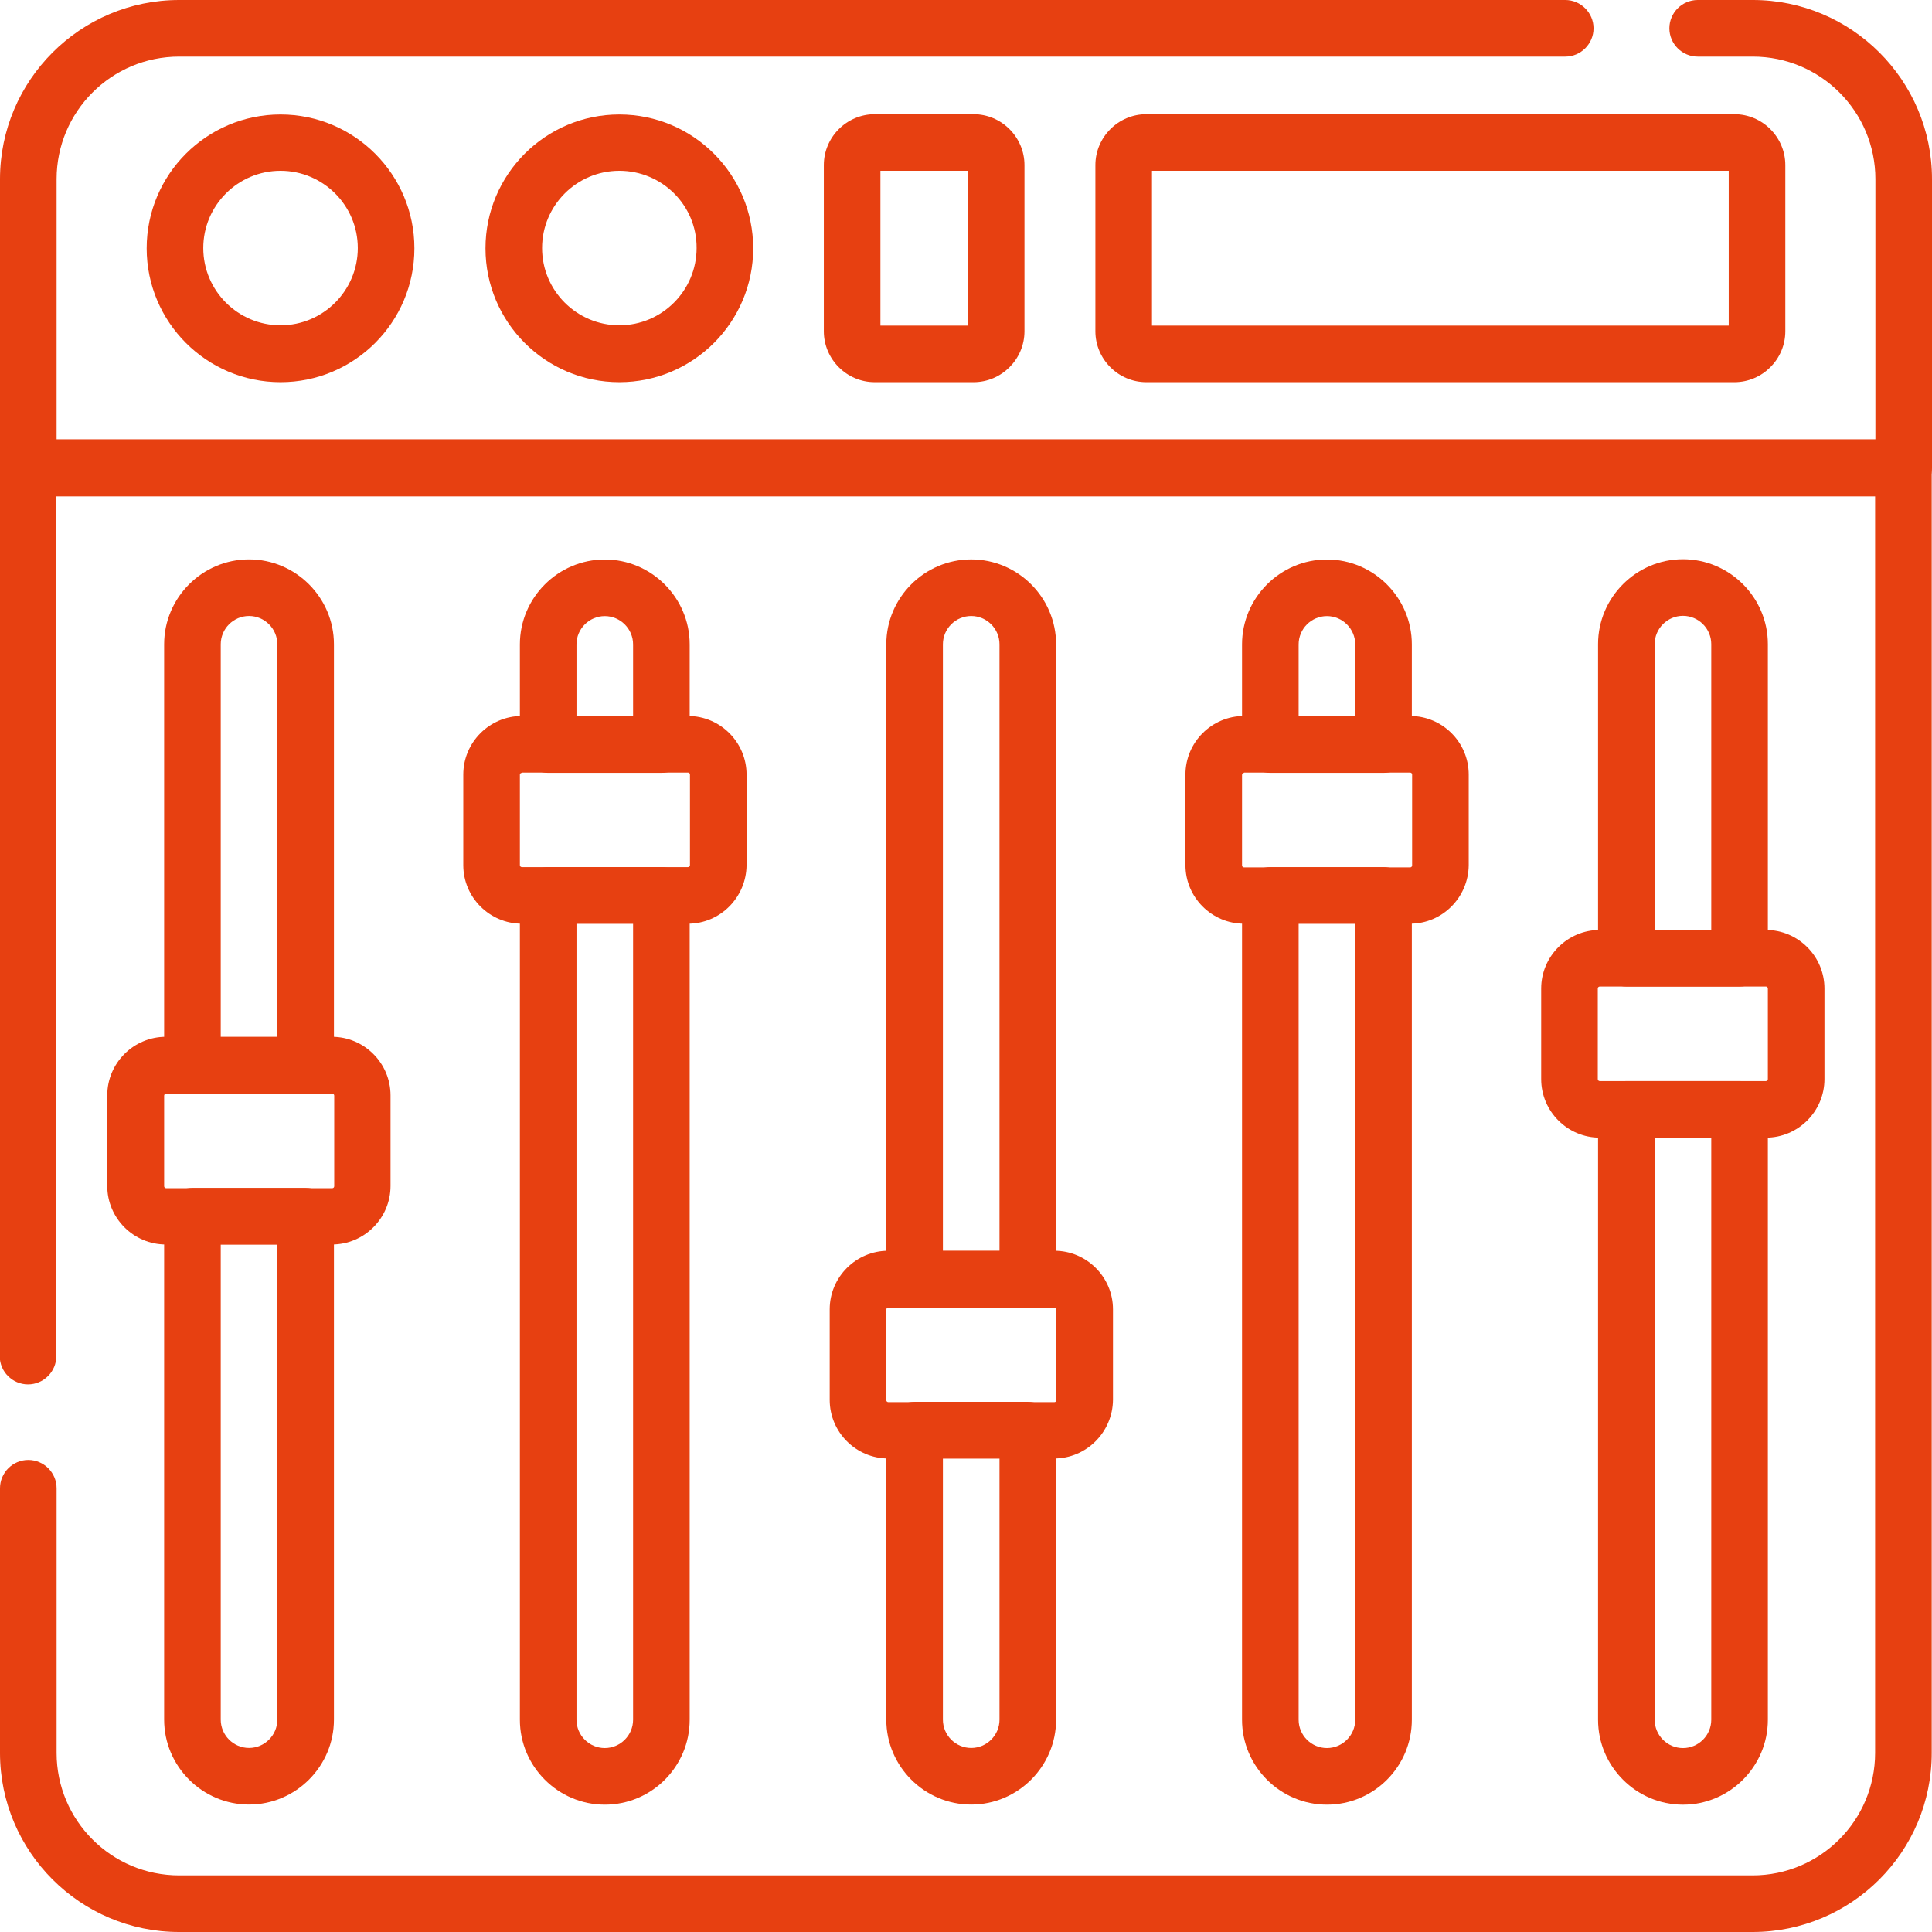
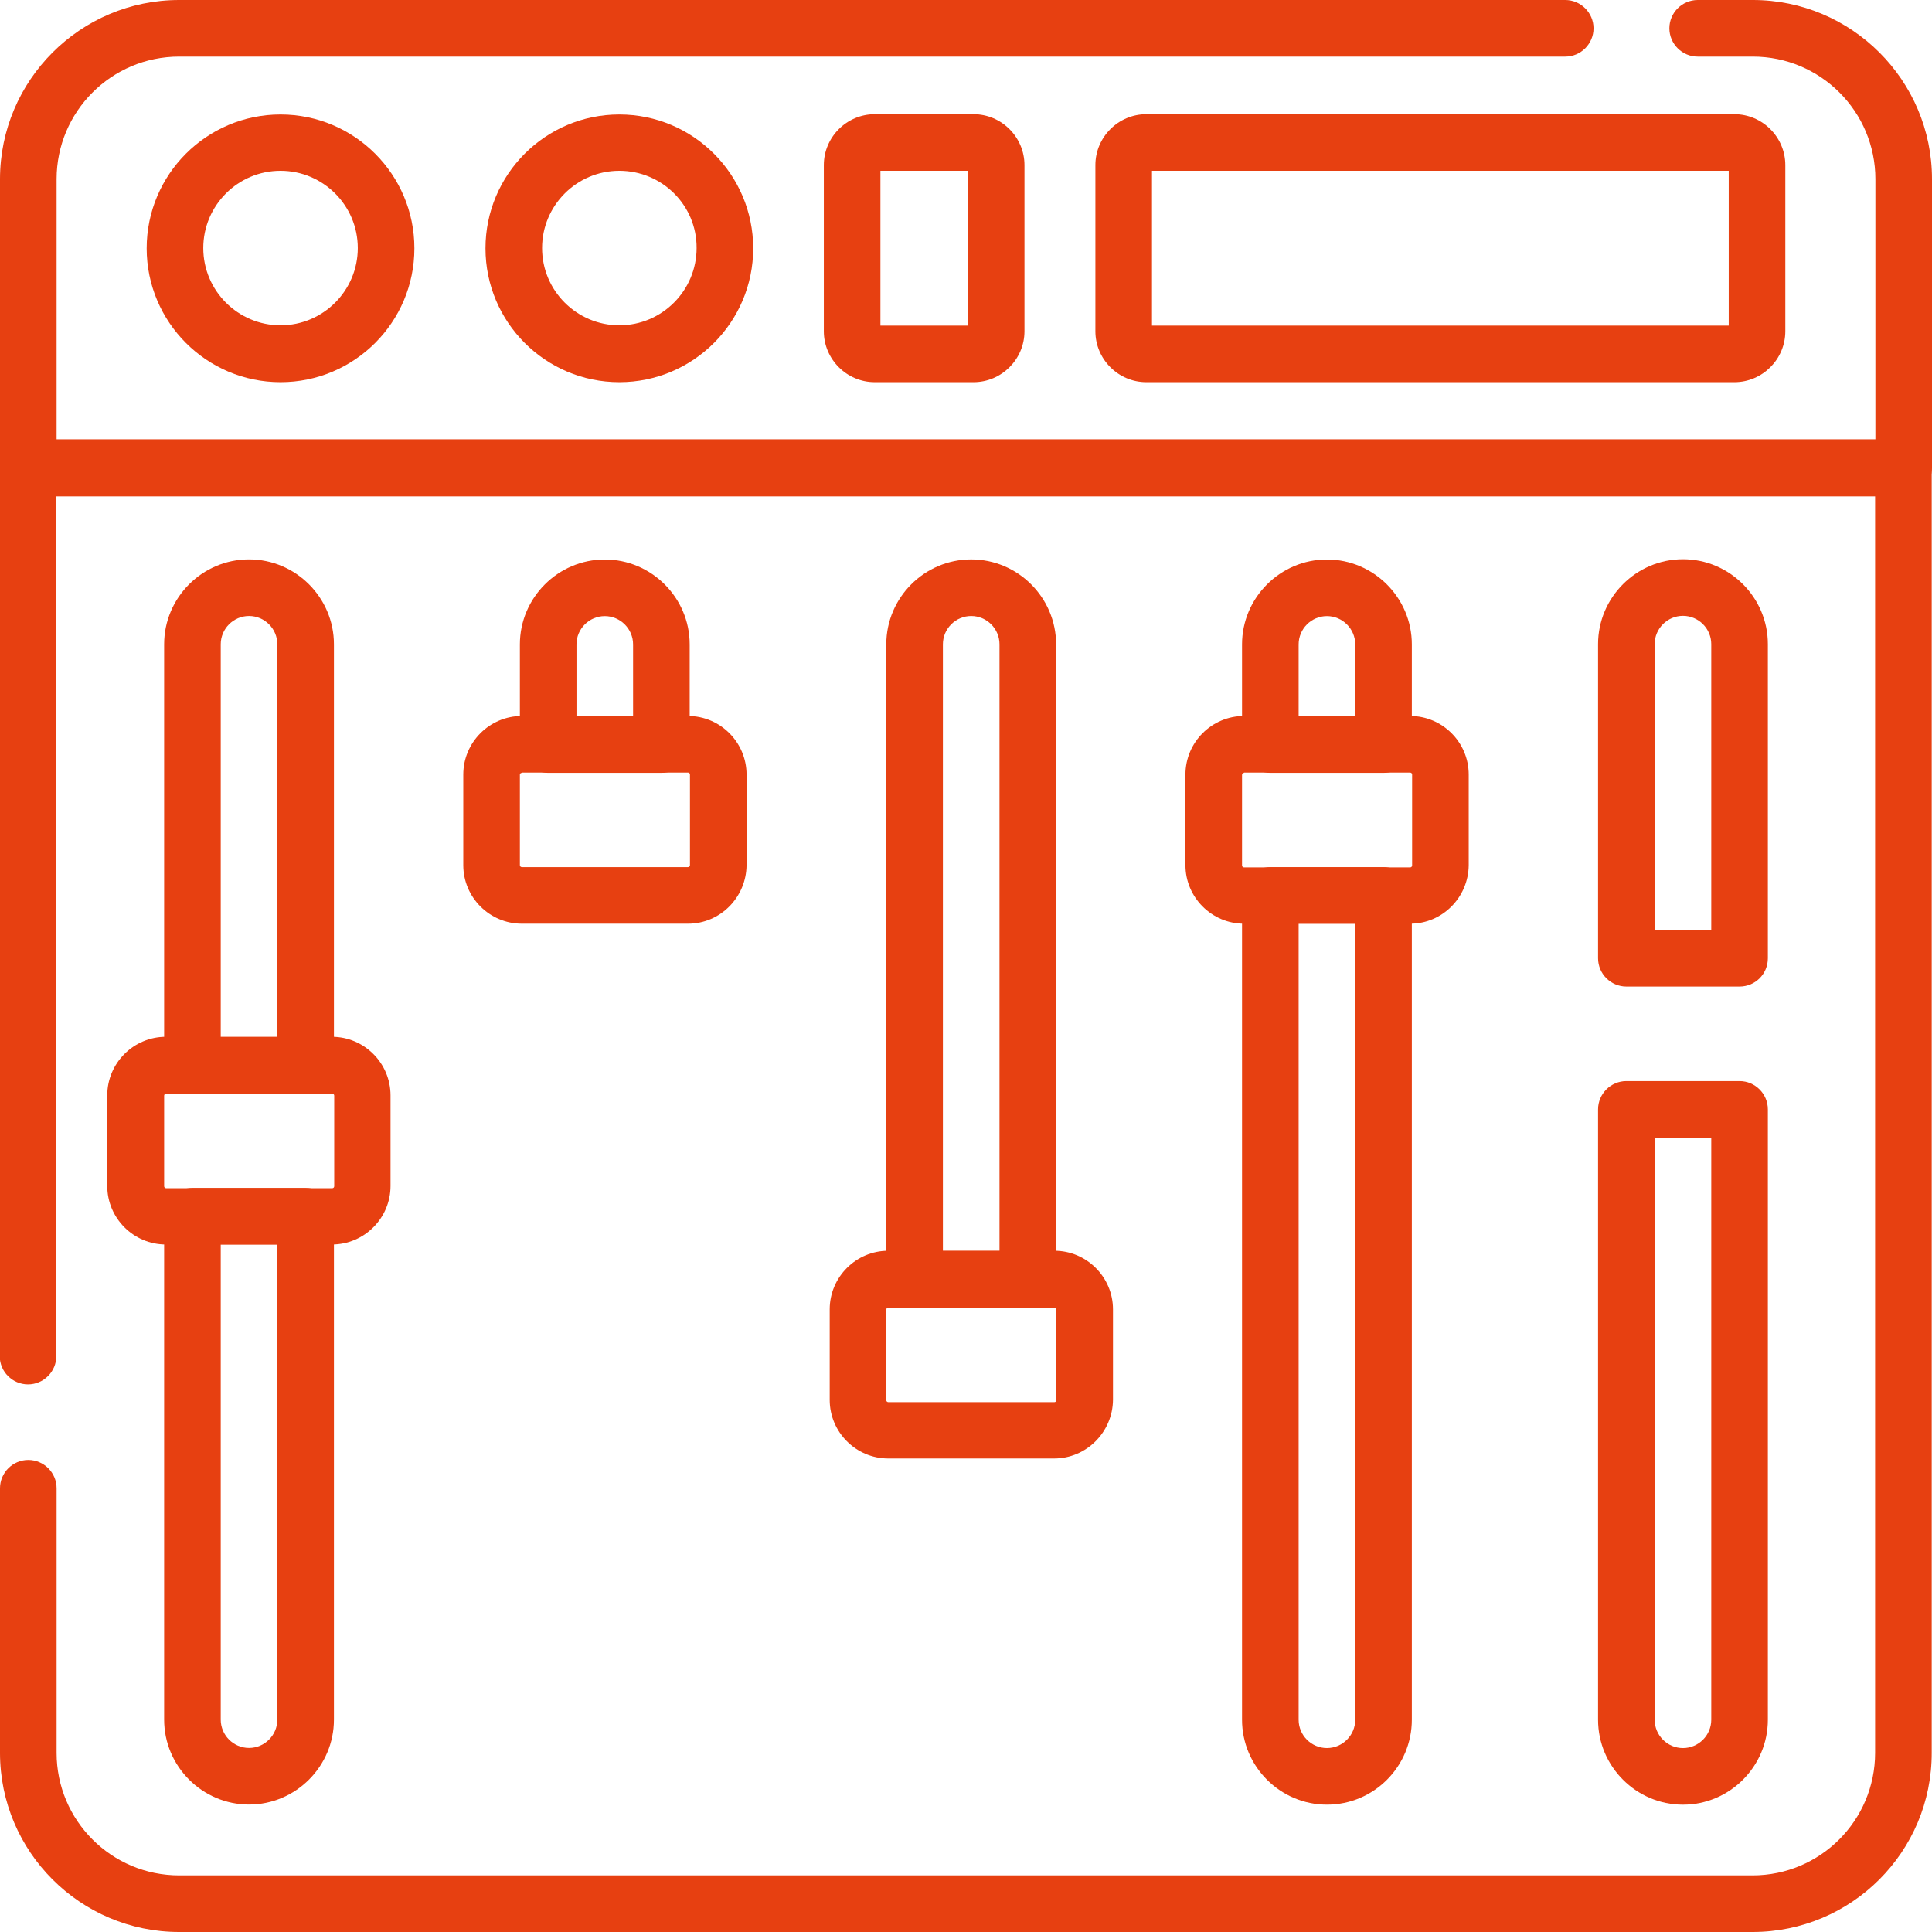
<svg xmlns="http://www.w3.org/2000/svg" version="1.1" id="svg3033" x="0px" y="0px" width="682.7px" height="682.7px" viewBox="0 0 682.7 682.7" style="enable-background:new 0 0 682.7 682.7;" xml:space="preserve">
  <style type="text/css">
	.st0{fill:#E74011;}
</style>
  <g id="g3043">
    <g id="g3049" transform="translate(7.5,388)">
      <path class="st0" d="M665.2-212.7H2.5c-5.5,0-10-4.5-10-10v-102c0-34.9,28.4-63.3,63.3-63.3h489.8c5.5,0,10,4.5,10,10    s-4.5,10-10,10H55.8c-23.9,0-43.3,19.4-43.3,43.3v92h642.7v-92c0-23.9-19.4-43.3-43.3-43.3h-19.5c-5.5,0-10-4.5-10-10    s4.5-10,10-10h19.5c34.9,0,63.3,28.4,63.3,63.3v102C675.2-217.1,670.7-212.7,665.2-212.7z" />
    </g>
    <g id="g3053" transform="translate(464.5,7.5)">
      <path class="st0" d="M154.8,675.2h-556c-34.9,0-63.3-28.4-63.3-63.3v-93.5c0-5.5,4.5-10,10-10s10,4.5,10,10v93.5    c0,23.9,19.4,43.3,43.3,43.3h556c23.9,0,43.3-19.4,43.3-43.3v-444h-642.7v303.8c0,5.5-4.5,10-10,10s-10-4.5-10-10V157.8    c0-5.5,4.5-10,10-10h662.7c5.5,0,10,4.5,10,10v454C218.2,646.8,189.8,675.2,154.8,675.2z" />
    </g>
    <g id="g3057" transform="translate(88,189.667)">
      <path class="st0" d="M29.3,250.1h-58.7c-11.4,0-20.7-9.3-20.7-20.7v-32c0-11.4,9.3-20.7,20.7-20.7h58.7c11.4,0,20.7,9.3,20.7,20.7    v32C50,240.8,40.7,250.1,29.3,250.1z M-29.3,196.8c-0.4,0-0.7,0.3-0.7,0.7v32c0,0.4,0.3,0.7,0.7,0.7h58.7c0.4,0,0.7-0.3,0.7-0.7    v-32c0-0.4-0.3-0.7-0.7-0.7H-29.3z" />
    </g>
    <g id="g3061" transform="translate(182.307,274.706)">
      <path class="st0" d="M60.8,51.7H2.1c-11.4,0-20.7-9.3-20.7-20.7V-1c0-11.4,9.3-20.7,20.7-20.7h58.7c11.4,0,20.7,9.3,20.7,20.7v32    C81.4,42.4,72.2,51.7,60.8,51.7z M2.1-1.6C1.7-1.6,1.4-1.3,1.4-1v32c0,0.4,0.3,0.7,0.7,0.7h58.7c0.4,0,0.7-0.3,0.7-0.7V-1    c0-0.4-0.3-0.7-0.7-0.7H2.1V-1.6z" />
    </g>
    <g id="g3065" transform="translate(279.387,132.974)">
      <path class="st0" d="M93.1,382.4H34.5c-11.4,0-20.7-9.3-20.7-20.7v-32c0-11.4,9.3-20.7,20.7-20.7h58.7c11.4,0,20.7,9.3,20.7,20.7    v32C113.8,373.1,104.5,382.4,93.1,382.4z M34.5,329.1c-0.4,0-0.7,0.3-0.7,0.7v32c0,0.4,0.3,0.7,0.7,0.7h58.7    c0.4,0,0.7-0.3,0.7-0.7v-32c0-0.4-0.3-0.7-0.7-0.7H34.5z" />
    </g>
    <g id="g3069" transform="translate(373.693,274.706)">
      <path class="st0" d="M124.6,51.7H65.9c-11.4,0-20.7-9.3-20.7-20.7V-1c0-11.4,9.3-20.7,20.7-20.7h58.7c11.4,0,20.7,9.3,20.7,20.7    v32C145.2,42.4,136,51.7,124.6,51.7z M65.9-1.6c-0.4,0-0.7,0.3-0.7,0.7v32c0,0.4,0.3,0.7,0.7,0.7h58.7c0.4,0,0.7-0.3,0.7-0.7V-1    c0-0.4-0.3-0.7-0.7-0.7H65.9V-1.6z" />
    </g>
    <g id="g3073" transform="translate(468,218.013)">
-       <path class="st0" d="M156,184H97.3c-11.4,0-20.7-9.3-20.7-20.7v-32c0-11.4,9.3-20.7,20.7-20.7H156c11.4,0,20.7,9.3,20.7,20.7v32    C176.7,174.7,167.4,184,156,184z M97.3,130.6c-0.4,0-0.7,0.3-0.7,0.7v32c0,0.4,0.3,0.7,0.7,0.7H156c0.4,0,0.7-0.3,0.7-0.7v-32    c0-0.4-0.3-0.7-0.7-0.7H97.3z" />
-     </g>
+       </g>
    <g id="g3077" transform="translate(51,189.667)">
      <path class="st0" d="M37,448c-16.5,0-30-13.5-30-30V240.1c0-5.5,4.5-10,10-10h40c5.5,0,10,4.5,10,10V418C67,434.5,53.5,448,37,448    z M27,250.1V418c0,5.5,4.5,10,10,10s10-4.5,10-10V250.1H27z" />
    </g>
    <g id="g3081" transform="translate(81,229.667)">
      <path class="st0" d="M27,156.8h-40c-5.5,0-10-4.5-10-10V-2c0-16.5,13.5-30,30-30S37-18.5,37-2v148.8C37,152.3,32.5,156.8,27,156.8    z M-3,136.8h20V-2c0-5.5-4.5-10-10-10S-3-7.5-3-2V136.8z" />
    </g>
    <g id="g3085" transform="translate(175.307,314.706)">
-       <path class="st0" d="M58.4-41.6h-40c-5.5,0-10-4.5-10-10V-87c0-16.5,13.5-30,30-30s30,13.5,30,30v35.4    C68.4-46.1,64-41.6,58.4-41.6z M28.4-61.6h20V-87c0-5.5-4.5-10-10-10s-10,4.5-10,10C28.4-87,28.4-61.6,28.4-61.6z" />
+       <path class="st0" d="M58.4-41.6h-40c-5.5,0-10-4.5-10-10V-87c0-16.5,13.5-30,30-30s30,13.5,30,30v35.4    C68.4-46.1,64-41.6,58.4-41.6z M28.4-61.6h20V-87c0-5.5-4.5-10-10-10s-10,4.5-10,10z" />
    </g>
    <g id="g3089" transform="translate(145.307,274.706)">
-       <path class="st0" d="M68.4,363c-16.5,0-30-13.5-30-30V41.7c0-5.5,4.5-10,10-10h40c5.5,0,10,4.5,10,10V333    C98.4,349.5,85,363,68.4,363z M58.4,51.7V333c0,5.5,4.5,10,10,10s10-4.5,10-10V51.7H58.4z" />
-     </g>
+       </g>
    <g id="g3093" transform="translate(272.387,172.974)">
      <path class="st0" d="M90.8,289.1h-40c-5.5,0-10-4.5-10-10V54.7c0-16.5,13.5-30,30-30s30,13.5,30,30v224.4    C100.8,284.6,96.3,289.1,90.8,289.1z M60.8,269.1h20V54.7c0-5.5-4.5-10-10-10s-10,4.5-10,10C60.8,54.7,60.8,269.1,60.8,269.1z" />
    </g>
    <g id="g3097" transform="translate(242.387,132.974)">
-       <path class="st0" d="M100.8,504.7c-16.5,0-30-13.5-30-30V372.4c0-5.5,4.5-10,10-10h40c5.5,0,10,4.5,10,10v102.3    C130.8,491.2,117.3,504.7,100.8,504.7z M90.8,382.4v92.3c0,5.5,4.5,10,10,10s10-4.5,10-10v-92.3L90.8,382.4L90.8,382.4z" />
-     </g>
+       </g>
    <g id="g3101" transform="translate(366.693,314.706)">
      <path class="st0" d="M122.2-41.6h-40c-5.5,0-10-4.5-10-10V-87c0-16.5,13.5-30,30-30s30,13.5,30,30v35.4    C132.2-46.1,127.8-41.6,122.2-41.6z M92.2-61.6h20V-87c0-5.5-4.5-10-10-10s-10,4.5-10,10V-61.6z" />
    </g>
    <g id="g3105" transform="translate(336.693,274.706)">
      <path class="st0" d="M132.2,363c-16.5,0-30-13.5-30-30V41.7c0-5.5,4.5-10,10-10h40c5.5,0,10,4.5,10,10V333    C162.2,349.5,148.8,363,132.2,363z M122.2,51.7V333c0,5.5,4.5,10,10,10s10-4.5,10-10V51.7H122.2z" />
    </g>
    <g id="g3109" transform="translate(461,258.013)">
      <path class="st0" d="M153.7,90.6h-40c-5.5,0-10-4.5-10-10v-111c0-16.5,13.5-30,30-30s30,13.5,30,30v111    C163.7,86.2,159.2,90.6,153.7,90.6z M123.7,70.6h20v-101c0-5.5-4.5-10-10-10s-10,4.5-10,10V70.6z" />
    </g>
    <g id="g3113" transform="translate(431,218.013)">
      <path class="st0" d="M163.7,419.7c-16.5,0-30-13.5-30-30V174c0-5.5,4.5-10,10-10h40c5.5,0,10,4.5,10,10v215.7    C193.7,406.2,180.2,419.7,163.7,419.7z M153.7,184v205.7c0,5.5,4.5,10,10,10s10-4.5,10-10V184H153.7z" />
    </g>
    <g id="g3117" transform="translate(459.67,418.25)">
      <path class="st0" d="M153.2-283.2H-54.6c-9.9,0-18-8.1-18-18v-58.7c0-9.9,8.1-18,18-18h207.8c9.9,0,18,8.1,18,18v58.7    C171.2-291.3,163.1-283.2,153.2-283.2z M-52.6-303.2h203.8v-54.7H-52.6V-303.2z" />
    </g>
    <g id="g3121" transform="translate(102.33,446.25)">
      <path class="st0" d="M-3.2-311.2c-26.1,0-47.3-21.2-47.3-47.3s21.2-47.3,47.3-47.3s47.3,21.2,47.3,47.3S22.9-311.2-3.2-311.2z     M-3.2-385.9c-15.1,0-27.3,12.3-27.3,27.3c0,15.1,12.3,27.3,27.3,27.3c15.1,0,27.3-12.3,27.3-27.3    C24.1-373.7,11.8-385.9-3.2-385.9z" />
    </g>
    <g id="g3125" transform="translate(192.152,446.25)">
      <path class="st0" d="M26.7-311.2c-26.1,0-47.3-21.2-47.3-47.3s21.2-47.3,47.3-47.3S74-384.6,74-358.5S52.8-311.2,26.7-311.2z     M26.7-385.9c-15.1,0-27.3,12.3-27.3,27.3c0,15.1,12.3,27.3,27.3,27.3c15.1,0,27.3-12.3,27.3-27.3    C54.1-373.7,41.8-385.9,26.7-385.9z" />
    </g>
    <g id="g3129" transform="translate(258.011,418.25)">
      <path class="st0" d="M86-283.2H51.1c-9.9,0-18-8.1-18-18v-58.7c0-9.9,8.1-18,18-18H86c9.9,0,18,8.1,18,18v58.7    C104-291.3,95.9-283.2,86-283.2z M53.1-303.2H84v-54.7H53.1V-303.2z" />
    </g>
  </g>
</svg>